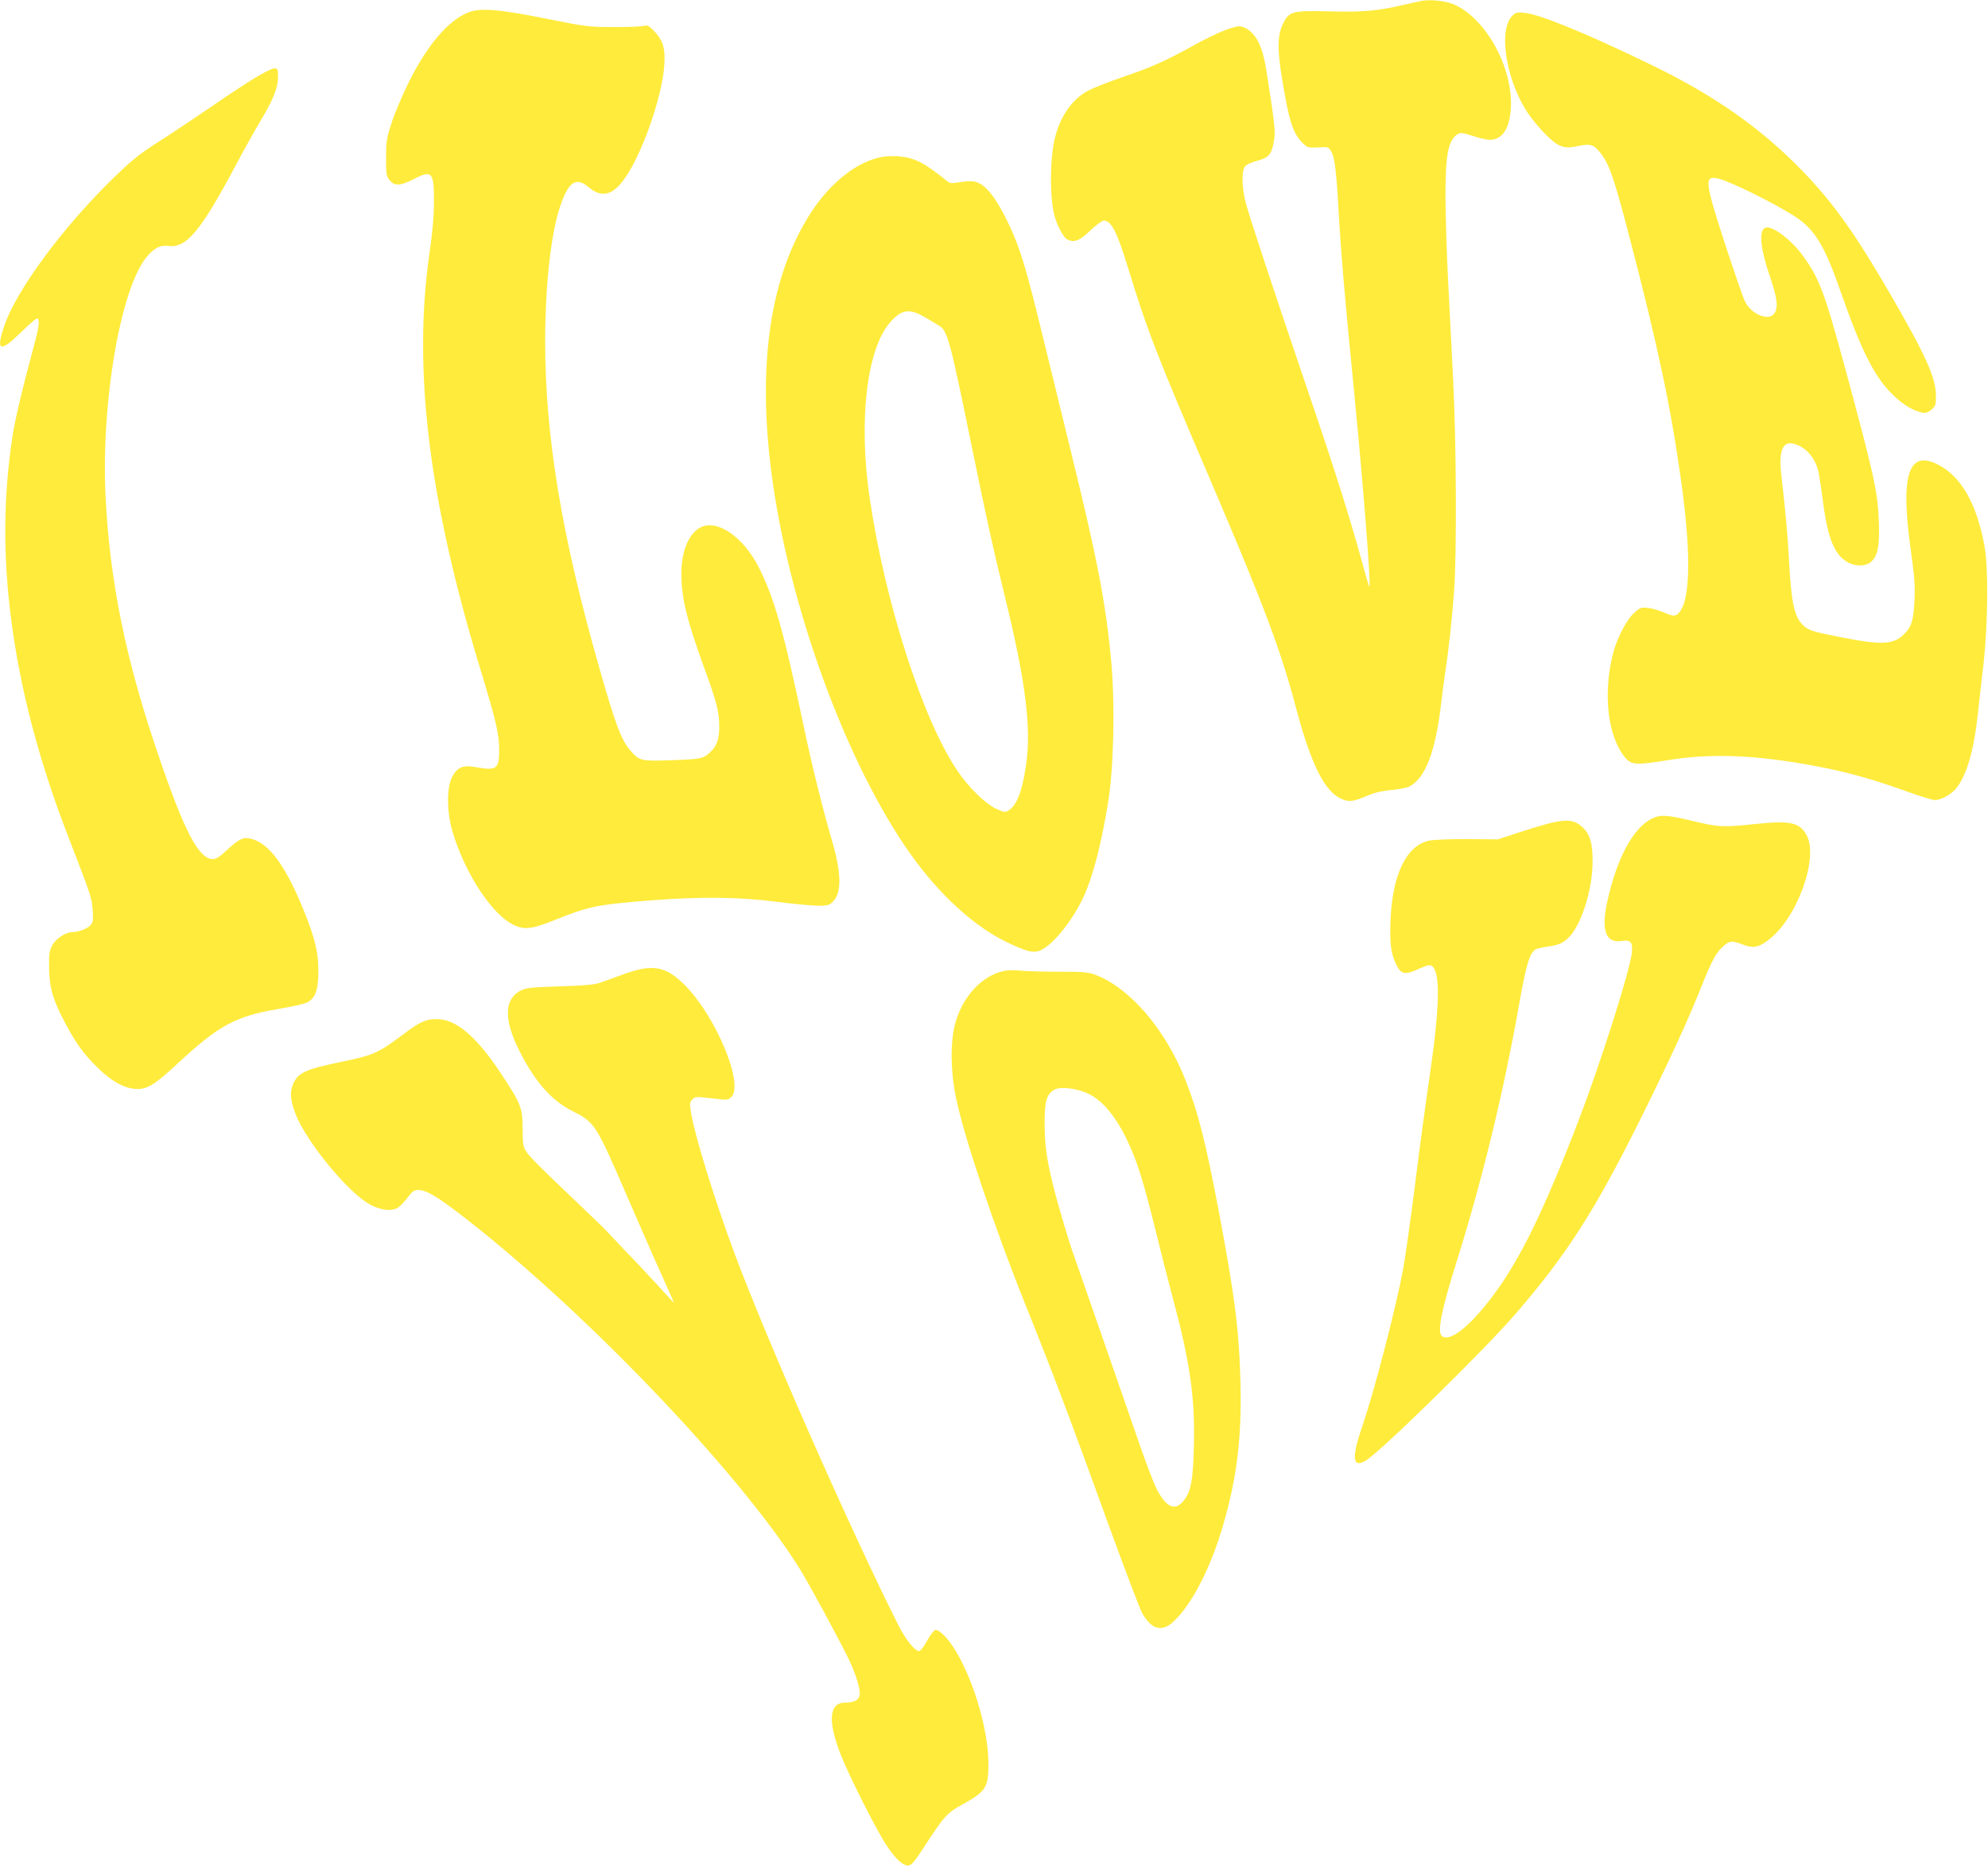
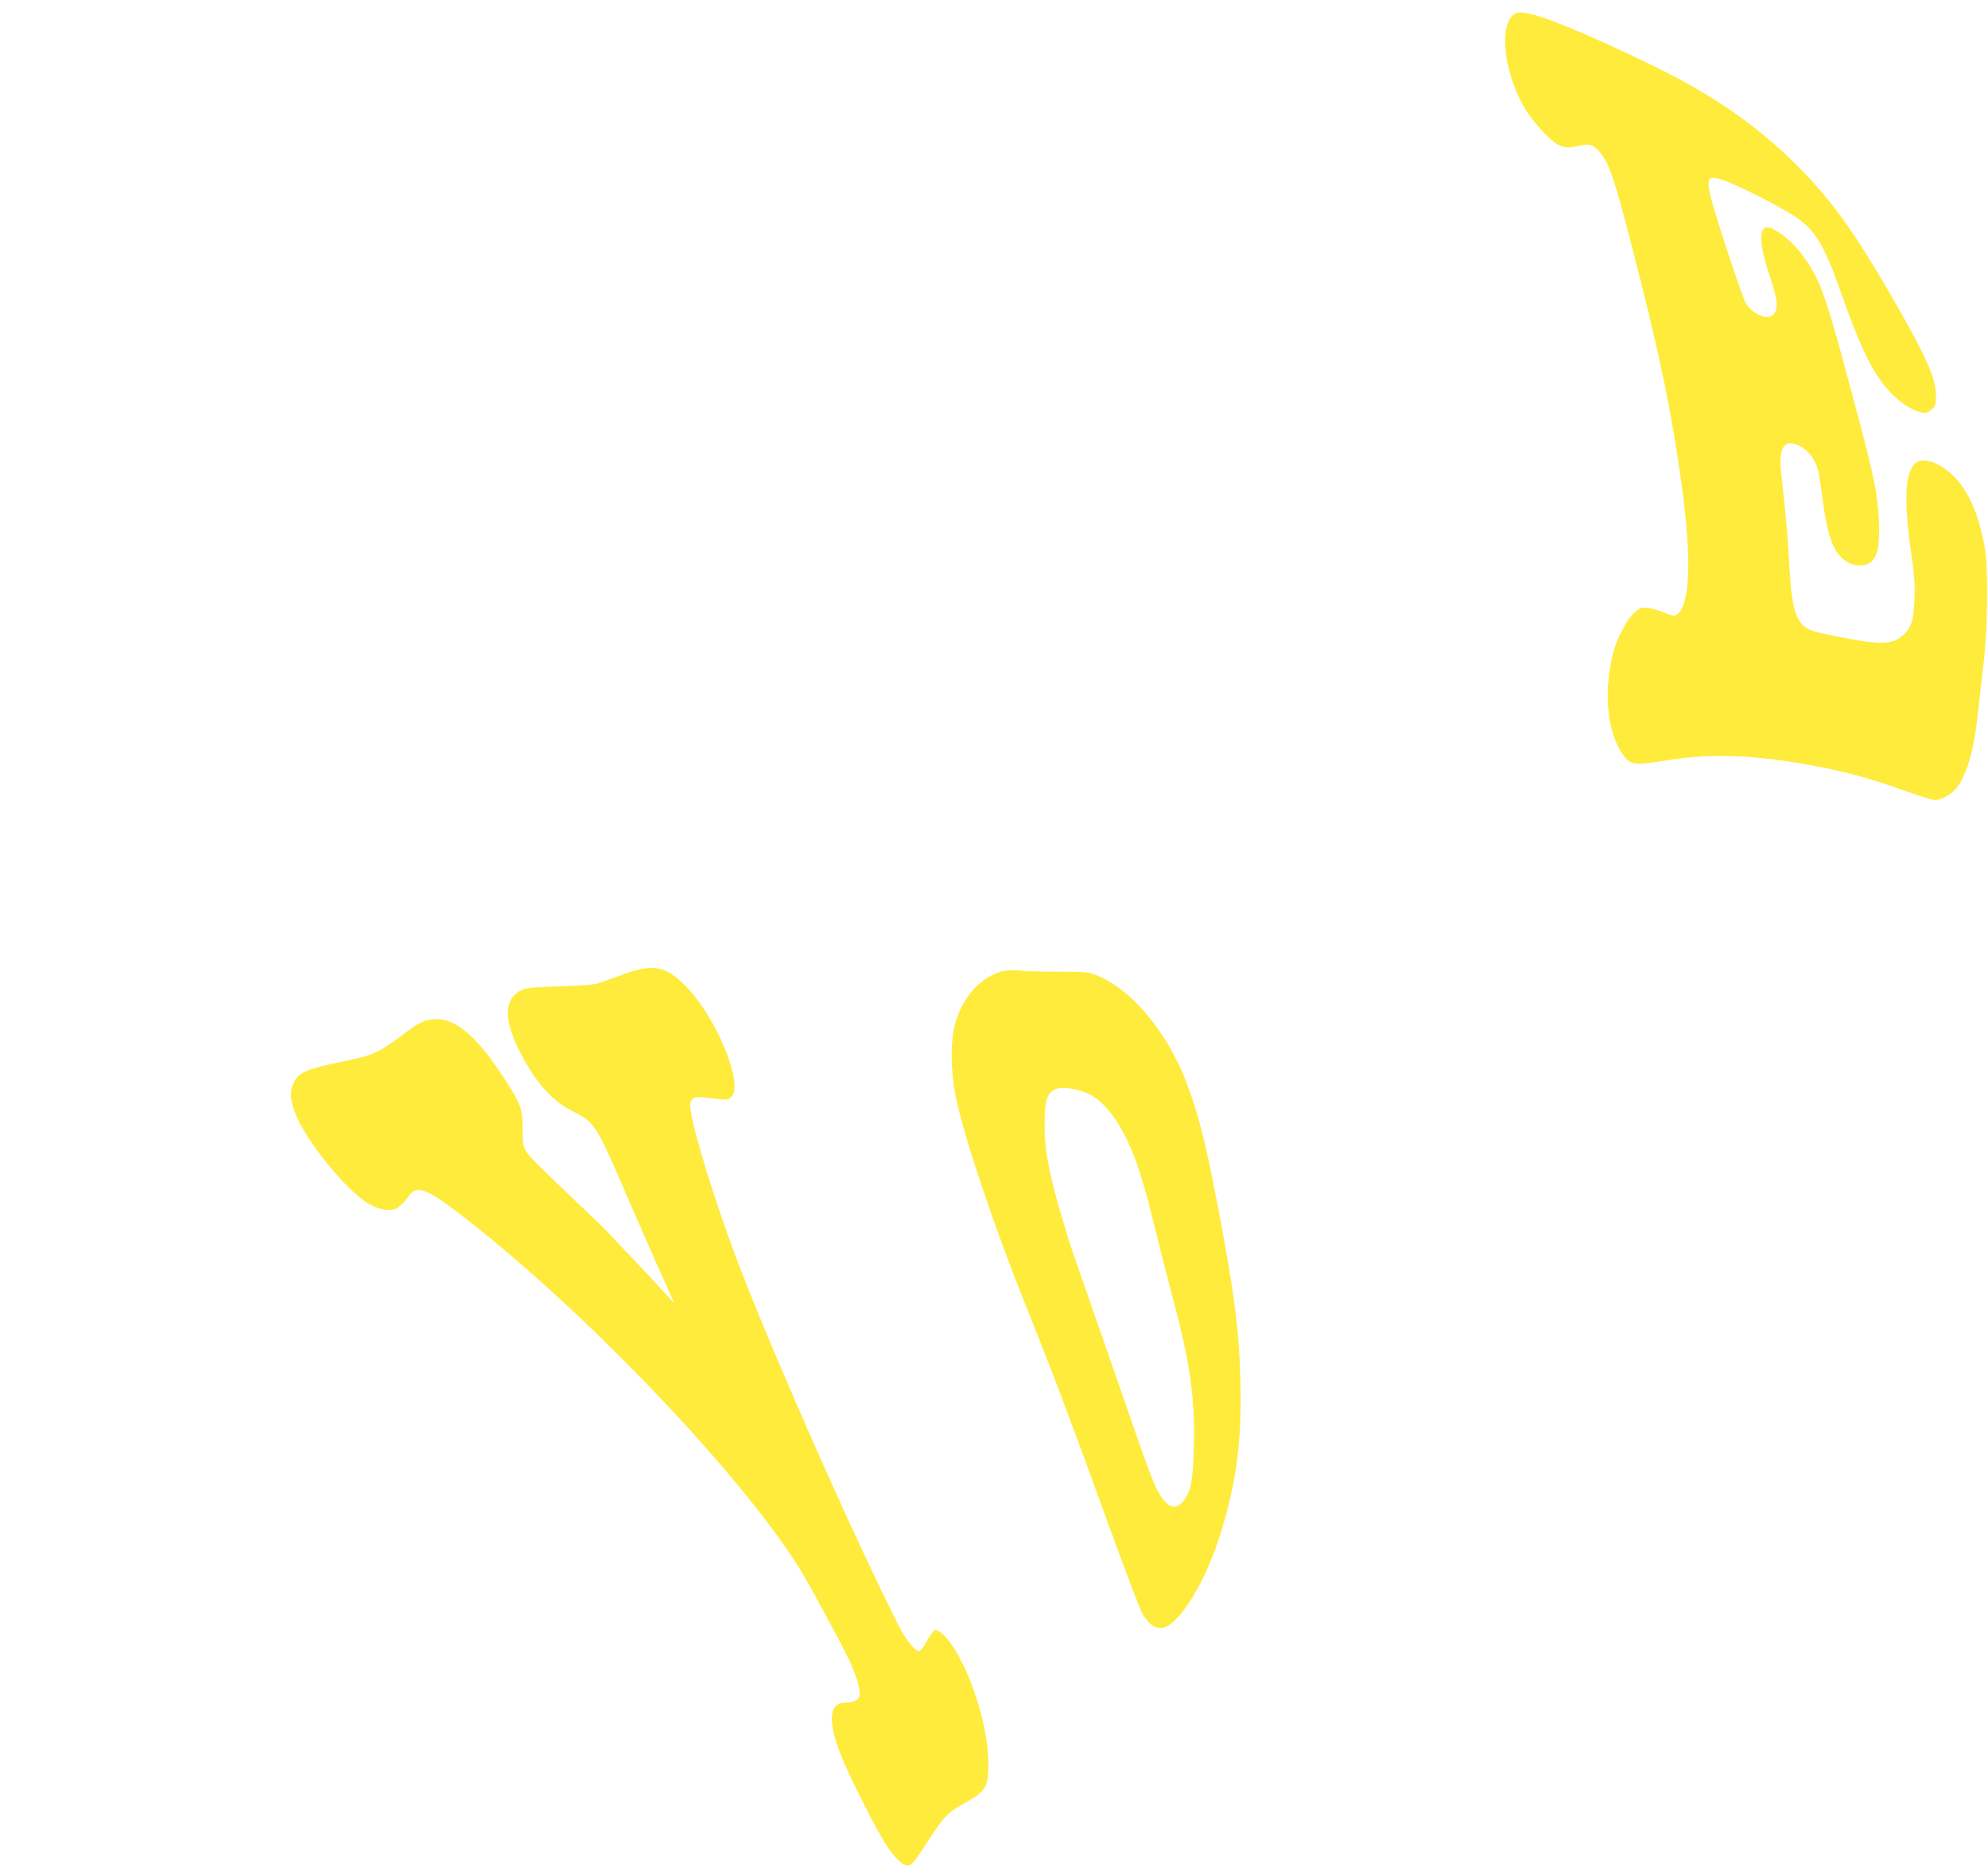
<svg xmlns="http://www.w3.org/2000/svg" version="1.0" width="1280pt" height="1201pt" viewBox="0 0 1280 1201" preserveAspectRatio="xMidYMid meet">
  <g transform="translate(0,1201) scale(0.1,-0.1)" fill="#ffeb3b" stroke="none">
-     <path d="M9150 12004 c-14 -3 -72 -16 -130 -29 -154 -36 -252 -44 -470 -38 -227 5 -249 0 -287 -75 -44 -87 -41 -189 12 -476 31 -170 57 -240 106 -290 38 -38 39 -38 106 -35 66 4 67 4 85 -28 22 -36 33 -127 48 -403 14 -244 38 -530 95 -1105 61 -618 113 -1280 102 -1292 -2 -1 -25 76 -51 173 -75 273 -182 611 -342 1079 -213 625 -379 1128 -403 1219 -25 94 -28 202 -6 233 9 13 39 27 80 38 75 21 91 39 107 124 11 58 7 102 -37 386 -22 147 -35 199 -64 257 -29 58 -79 98 -122 98 -44 0 -150 -44 -278 -114 -204 -112 -276 -144 -458 -207 -98 -33 -204 -75 -236 -92 -100 -53 -176 -158 -212 -294 -36 -132 -38 -401 -4 -518 17 -60 57 -133 78 -145 46 -24 78 -13 150 55 37 36 77 65 88 65 47 0 85 -72 152 -291 126 -413 185 -566 551 -1419 323 -755 437 -1058 530 -1410 101 -383 190 -560 301 -604 48 -20 73 -16 168 24 45 19 94 30 151 35 47 4 97 14 112 21 106 54 171 224 208 544 6 52 17 138 25 190 22 142 43 335 57 520 18 236 15 970 -6 1370 -9 179 -23 462 -32 630 -9 168 -16 404 -17 525 -2 282 16 380 76 420 20 13 30 12 100 -10 43 -14 91 -25 108 -25 82 0 130 72 137 207 13 252 -152 560 -354 659 -55 27 -159 40 -224 28z" />
-     <path d="M3015 11930 c-128 -51 -261 -206 -380 -443 -41 -82 -91 -199 -111 -260 -34 -102 -38 -122 -38 -229 -1 -103 1 -120 20 -145 31 -41 69 -41 152 1 124 65 137 51 136 -144 0 -91 -9 -197 -28 -324 -109 -754 -7 -1589 329 -2691 97 -318 118 -407 119 -506 1 -129 -15 -142 -151 -117 -84 15 -121 -1 -154 -68 -34 -71 -32 -224 5 -349 78 -262 248 -524 386 -595 72 -38 124 -32 272 28 218 88 276 100 628 127 313 24 564 21 802 -10 108 -14 228 -25 266 -25 61 0 72 3 95 26 58 58 55 187 -9 403 -52 175 -131 494 -174 702 -133 633 -194 850 -296 1050 -100 195 -268 309 -374 254 -75 -39 -123 -153 -123 -295 0 -159 33 -295 151 -620 77 -210 93 -275 93 -365 0 -87 -16 -129 -64 -172 -43 -38 -56 -40 -260 -47 -177 -6 -191 -3 -245 59 -61 69 -98 166 -203 535 -244 855 -349 1493 -349 2108 1 360 37 685 96 862 54 161 102 194 184 125 82 -69 152 -54 227 49 113 153 245 526 260 733 8 108 -8 163 -63 220 -37 39 -45 43 -70 36 -16 -4 -103 -8 -194 -7 -159 0 -175 2 -425 52 -312 63 -433 73 -510 42z" />
    <path d="M9737 11908 c-87 -87 -46 -381 81 -596 50 -84 162 -207 213 -233 45 -22 62 -23 140 -7 73 15 96 5 143 -59 51 -69 86 -175 185 -558 176 -675 261 -1078 325 -1540 71 -501 59 -815 -32 -864 -13 -7 -34 -3 -78 16 -32 14 -80 28 -105 30 -43 4 -50 2 -88 -33 -48 -42 -111 -165 -135 -259 -67 -265 -34 -538 79 -673 39 -46 72 -48 268 -16 257 42 512 37 842 -17 261 -43 441 -90 692 -180 90 -33 175 -59 190 -59 44 0 113 40 145 84 64 87 107 239 132 464 8 75 25 227 38 337 28 258 31 612 5 752 -51 275 -151 449 -304 525 -188 92 -238 -75 -169 -562 22 -154 27 -218 23 -305 -6 -136 -19 -179 -66 -226 -70 -70 -145 -73 -418 -19 -171 34 -198 42 -231 73 -58 54 -78 141 -92 402 -10 185 -24 334 -50 560 -19 155 5 224 73 210 81 -17 147 -92 167 -189 5 -28 19 -116 29 -196 31 -232 75 -336 161 -381 46 -25 110 -25 143 1 47 37 61 105 54 269 -8 191 -31 296 -226 1015 -123 451 -157 541 -257 682 -77 109 -204 205 -248 188 -43 -16 -32 -135 29 -311 48 -140 56 -203 29 -241 -35 -51 -147 -6 -188 76 -13 26 -71 194 -130 374 -130 401 -134 439 -45 419 79 -18 370 -162 501 -248 122 -80 185 -184 283 -463 146 -417 229 -578 359 -697 57 -53 119 -88 172 -99 24 -4 37 0 60 19 26 23 29 31 29 89 -1 118 -67 263 -299 663 -226 389 -362 578 -560 784 -267 275 -563 484 -971 682 -413 201 -721 327 -817 336 -50 5 -59 3 -81 -19z" />
-     <path d="M1639 11507 c-57 -35 -183 -117 -279 -184 -96 -66 -227 -153 -290 -194 -160 -101 -207 -137 -318 -244 -338 -324 -647 -740 -726 -977 -54 -159 -25 -169 108 -38 51 50 98 90 104 90 19 0 14 -49 -13 -151 -82 -304 -128 -499 -145 -609 -58 -386 -61 -763 -9 -1170 57 -452 182 -928 374 -1420 141 -364 147 -382 152 -460 4 -66 2 -78 -16 -97 -21 -22 -77 -43 -115 -43 -43 0 -106 -42 -129 -84 -19 -35 -22 -56 -21 -146 1 -125 25 -209 106 -360 67 -127 122 -201 211 -287 90 -88 176 -133 253 -133 66 0 116 32 264 170 258 239 366 298 640 345 85 14 170 33 187 42 53 26 73 81 73 200 0 119 -20 206 -86 372 -119 299 -227 450 -344 481 -52 14 -80 1 -157 -70 -47 -45 -71 -60 -93 -60 -89 0 -181 174 -343 648 -215 623 -319 1130 -347 1680 -31 614 98 1359 270 1555 46 52 84 71 134 64 116 -16 209 96 436 523 51 96 122 223 157 281 83 140 113 214 113 284 0 51 -2 55 -24 55 -13 0 -70 -28 -127 -63z" />
-     <path d="M5680 11000 c-160 -29 -330 -162 -457 -356 -270 -415 -353 -1003 -247 -1743 125 -874 511 -1892 927 -2444 174 -231 378 -413 572 -508 138 -67 180 -77 229 -54 82 39 209 200 277 351 58 131 109 327 153 595 37 220 46 634 21 909 -35 379 -90 663 -265 1375 -50 204 -131 535 -180 736 -100 413 -142 550 -209 694 -83 176 -152 266 -218 284 -21 6 -57 6 -99 -1 -61 -10 -67 -10 -92 11 -143 115 -204 146 -308 155 -33 2 -79 1 -104 -4z m282 -1036 c35 -20 73 -44 85 -51 54 -32 70 -92 213 -793 90 -440 138 -658 210 -950 134 -547 172 -846 136 -1087 -24 -166 -59 -255 -111 -289 -23 -15 -28 -14 -81 10 -70 32 -180 140 -252 248 -223 332 -462 1075 -562 1749 -74 499 -20 962 132 1135 75 85 124 91 230 28z" />
-     <path d="M10635 6740 c-119 -59 -225 -255 -285 -528 -43 -192 -12 -276 94 -259 55 9 70 -9 63 -74 -11 -114 -201 -711 -342 -1079 -225 -585 -380 -902 -554 -1133 -150 -200 -282 -302 -329 -255 -28 28 0 168 91 458 171 543 309 1113 411 1691 44 246 66 317 104 338 9 5 40 12 67 16 80 11 109 23 148 63 80 83 150 304 151 482 1 124 -17 183 -69 229 -66 58 -128 52 -385 -31 l-155 -51 -195 2 c-107 0 -218 -4 -247 -10 -147 -30 -239 -219 -250 -515 -6 -150 3 -216 39 -287 29 -59 57 -64 140 -25 53 24 74 29 86 21 57 -35 53 -260 -12 -704 -25 -168 -68 -485 -95 -705 -28 -219 -62 -462 -76 -539 -47 -255 -187 -794 -269 -1032 -65 -190 -56 -256 29 -204 96 58 764 713 961 941 333 386 512 665 808 1260 184 371 302 626 391 850 68 170 97 223 145 263 38 32 54 33 121 7 64 -25 99 -20 161 26 186 135 332 533 249 680 -45 80 -105 93 -327 70 -209 -22 -239 -21 -404 19 -167 40 -210 43 -265 15z" />
    <path d="M4015 5739 c-60 -22 -130 -48 -155 -56 -32 -11 -105 -18 -255 -22 -180 -6 -216 -9 -250 -26 -118 -59 -113 -207 15 -439 96 -174 194 -278 323 -342 138 -70 145 -82 351 -559 74 -170 170 -391 215 -489 44 -99 81 -181 81 -182 0 -2 -46 47 -102 109 -57 62 -150 162 -209 222 -58 61 -112 118 -120 127 -8 10 -88 88 -179 174 -267 254 -320 307 -343 344 -19 30 -22 49 -22 145 0 133 -10 160 -141 357 -157 237 -288 348 -411 348 -71 0 -110 -17 -218 -99 -160 -120 -191 -134 -397 -176 -230 -48 -278 -69 -310 -141 -23 -53 -19 -103 13 -190 65 -173 325 -494 470 -581 64 -39 135 -51 180 -33 17 7 48 37 70 67 34 45 44 53 73 53 46 0 112 -37 245 -138 785 -597 1815 -1668 2210 -2300 60 -97 253 -453 317 -585 49 -104 77 -198 68 -234 -8 -28 -39 -43 -94 -43 -103 0 -112 -122 -24 -342 55 -138 228 -481 291 -575 60 -92 110 -136 145 -131 17 2 42 32 94 113 134 206 149 223 251 280 154 85 168 109 167 270 -3 265 -141 665 -281 813 -26 27 -48 42 -60 40 -10 -2 -33 -31 -53 -68 -19 -36 -42 -66 -51 -68 -25 -5 -89 75 -136 169 -316 630 -840 1819 -1053 2389 -130 348 -256 758 -281 909 -9 56 -8 66 8 83 19 21 16 21 179 2 44 -5 55 -3 73 15 82 82 -98 516 -298 718 -124 125 -208 140 -396 72z" />
    <path d="M6464 5760 c-142 -30 -267 -165 -314 -339 -32 -119 -30 -304 5 -476 51 -249 238 -809 442 -1320 186 -463 284 -722 544 -1439 104 -286 200 -538 214 -562 60 -103 126 -121 199 -54 119 110 241 346 321 622 89 304 120 560 112 913 -8 338 -38 573 -141 1115 -86 451 -131 627 -214 840 -126 319 -351 584 -571 672 -51 20 -73 23 -241 23 -102 0 -214 3 -250 7 -36 4 -84 3 -106 -2z m522 -781 c109 -41 209 -163 293 -356 52 -120 89 -242 160 -528 32 -132 82 -327 110 -432 113 -419 146 -649 138 -958 -5 -223 -19 -297 -66 -355 -56 -70 -113 -44 -176 80 -18 36 -65 160 -105 275 -70 203 -422 1214 -440 1265 -17 48 -79 256 -104 350 -54 206 -70 309 -70 450 -1 150 12 197 63 226 34 19 119 12 197 -17z" />
  </g>
</svg>